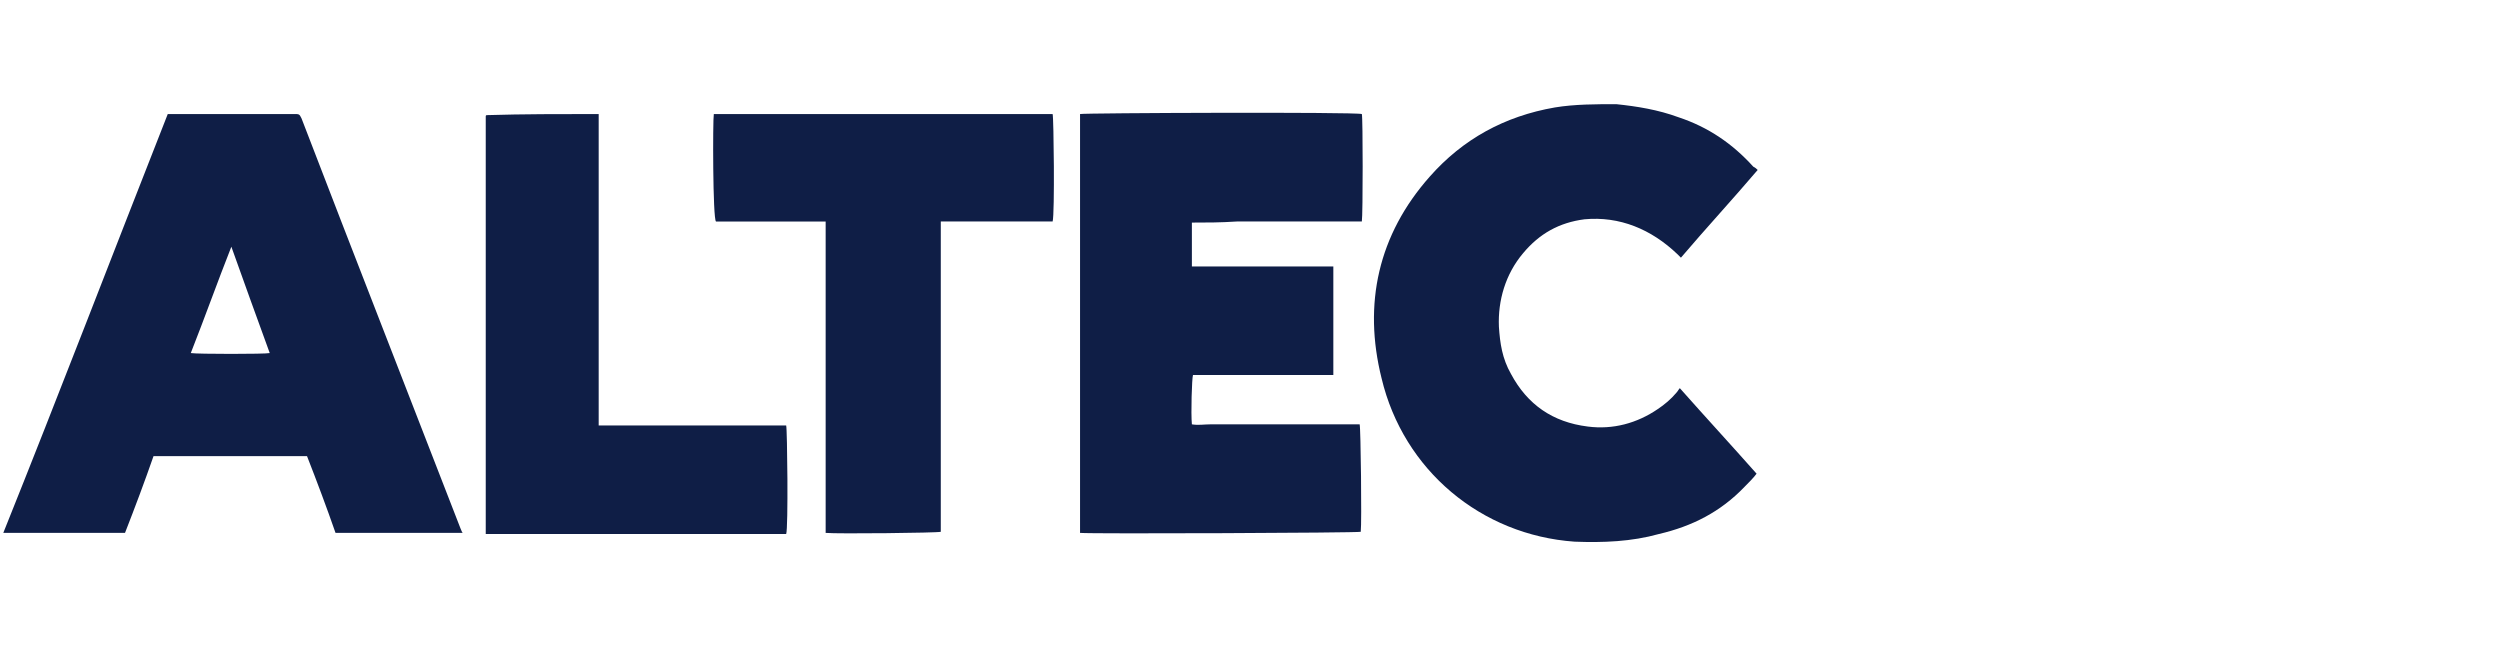
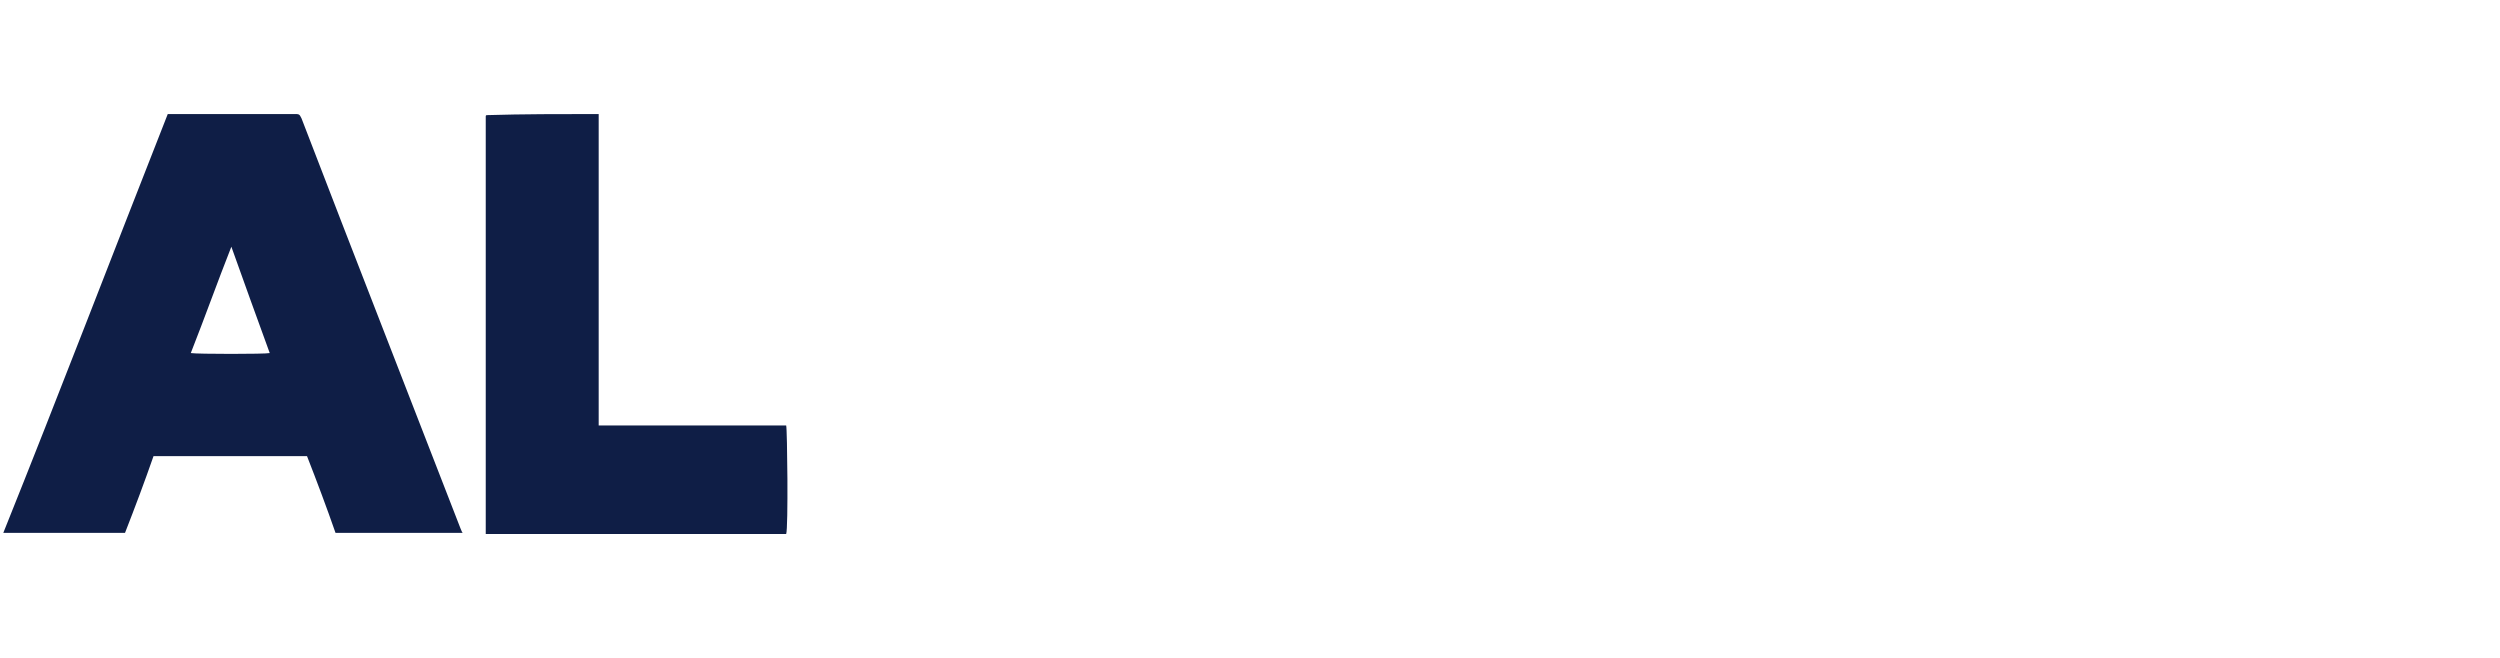
<svg xmlns="http://www.w3.org/2000/svg" version="1.1" id="Ebene_1" x="0px" y="0px" viewBox="0 0 228 60" style="enable-background:new 0 0 228 60;" xml:space="preserve">
  <style type="text/css">
	.st0{fill:#0F1E46;}
</style>
  <g>
    <path class="st0" d="M15.3,10.4c0.2,0,0.3,0,0.5,0c3.7,0,7.3,0,11,0c0.5,0,0.5,0,0.7,0.4c4.8,12.5,9.7,25,14.5,37.4   c0.1,0.2,0.1,0.3,0.2,0.4c-3.8,0-7.7,0-11.6,0c-0.8-2.3-1.7-4.7-2.6-7c-4.7,0-9.3,0-14,0c-0.8,2.3-1.7,4.7-2.6,7   c-3.7,0-7.3,0-11.1,0C5.4,35.9,10.3,23.1,15.3,10.4z M21.1,22.5L21.1,22.5c-1.3,3.3-2.4,6.4-3.7,9.7c0.6,0.1,6.8,0.1,7.2,0   C23.4,28.9,22.2,25.6,21.1,22.5z" />
-     <path class="st0" d="M108.7,20.3c0,1.3,0,2.7,0,4c4.3,0,8.6,0,12.9,0c0,3.3,0,6.6,0,9.9c-4.3,0-8.5,0-12.8,0   c-0.1,0.3-0.2,3.5-0.1,4.5c0.6,0.1,1.1,0,1.7,0c0.6,0,1.1,0,1.7,0c0.6,0,1.2,0,1.7,0c0.6,0,1.2,0,1.7,0c0.6,0,1.1,0,1.7,0   c0.6,0,1.2,0,1.7,0c0.6,0,1.2,0,1.7,0c0.6,0,1.1,0,1.7,0s1.2,0,1.7,0c0.1,0.3,0.2,9,0.1,9.8c-0.3,0.1-24.5,0.2-25.6,0.1l0,0l0,0   c0-0.1,0-0.1,0-0.2c0-12.6,0-25.2,0-37.8c0-0.1,0-0.1,0-0.2c0.3-0.1,25.1-0.2,25.7,0c0.1,0.3,0.1,9.2,0,9.8c-1.3,0-2.5,0-3.8,0   s-2.5,0-3.8,0c-1.3,0-2.6,0-3.8,0C111.3,20.3,110,20.3,108.7,20.3z" />
-     <path class="st0" d="M160.3,15.5c-2.3,2.7-4.7,5.3-7,8c-0.1-0.1-0.2-0.2-0.3-0.3c-2.4-2.3-5.3-3.5-8.5-3.2   c-2.3,0.3-4.1,1.3-5.6,3.1c-1.6,1.9-2.3,4.3-2.2,6.7c0.1,1.5,0.3,2.9,1.1,4.3c1.5,2.8,3.8,4.4,7,4.8c2.3,0.3,4.5-0.3,6.4-1.6   c0.6-0.4,1.2-0.9,1.7-1.5c0.1-0.1,0.2-0.3,0.3-0.4c2.3,2.6,4.7,5.2,7,7.8c-0.3,0.4-0.7,0.8-1.1,1.2c-2.2,2.3-4.8,3.6-7.8,4.3   c-2.5,0.7-5.1,0.8-7.7,0.7c-8.5-0.6-15.6-6.5-17.6-14.9c-1.7-6.8-0.3-13.1,4.4-18.4c3-3.4,6.8-5.5,11.4-6.3   c1.8-0.3,3.8-0.3,5.6-0.3c1.9,0.2,3.8,0.5,5.7,1.2c2.7,0.9,4.9,2.4,6.8,4.5C160.1,15.3,160.2,15.4,160.3,15.5z" />
-     <path class="st0" d="M65.1,10.4c10.3,0,20.5,0,30.9,0c0.1,0.3,0.2,9.1,0,9.8c-0.2,0-0.3,0-0.5,0c-3,0-6.1,0-9.1,0   c-0.2,0-0.3,0-0.6,0c0,9.4,0,18.9,0,28.3c-0.3,0.1-9.4,0.2-10.5,0.1c0-0.6,0-1.3,0-1.8c0-0.7,0-1.3,0-1.9s0-1.3,0-1.9s0-1.3,0-1.9   s0-1.3,0-1.9s0-1.3,0-1.9s0-1.3,0-1.9c0-0.7,0-1.3,0-1.9s0-1.3,0-1.9c0-0.7,0-1.3,0-1.9s0-1.3,0-1.9s0-1.3,0-1.9s0-1.3,0-1.9   c0-0.7,0-1.3,0-1.9c0-0.7,0-1.3,0-1.9c-0.7,0-1.3,0-2,0c-0.7,0-1.3,0-2,0c-0.7,0-1.3,0-2,0c-0.7,0-1.3,0-2,0c-0.7,0-1.3,0-2,0   C65,20,65,10.9,65.1,10.4z" />
    <path class="st0" d="M54.6,10.4c0,9.4,0,18.9,0,28.4c1.4,0,2.8,0,4.3,0c1.4,0,2.8,0,4.3,0s2.8,0,4.2,0c1.4,0,2.8,0,4.3,0   c0.1,0.3,0.2,9.4,0,9.9c-9.1,0-18.3,0-27.4,0l0,0l0,0c0-0.1,0-0.1,0-0.2c0-12.6,0-25.1,0-37.7c0-0.1,0-0.1,0-0.2c0,0,0-0.1,0.1-0.1   C47.7,10.4,51.1,10.4,54.6,10.4z" />
  </g>
</svg>